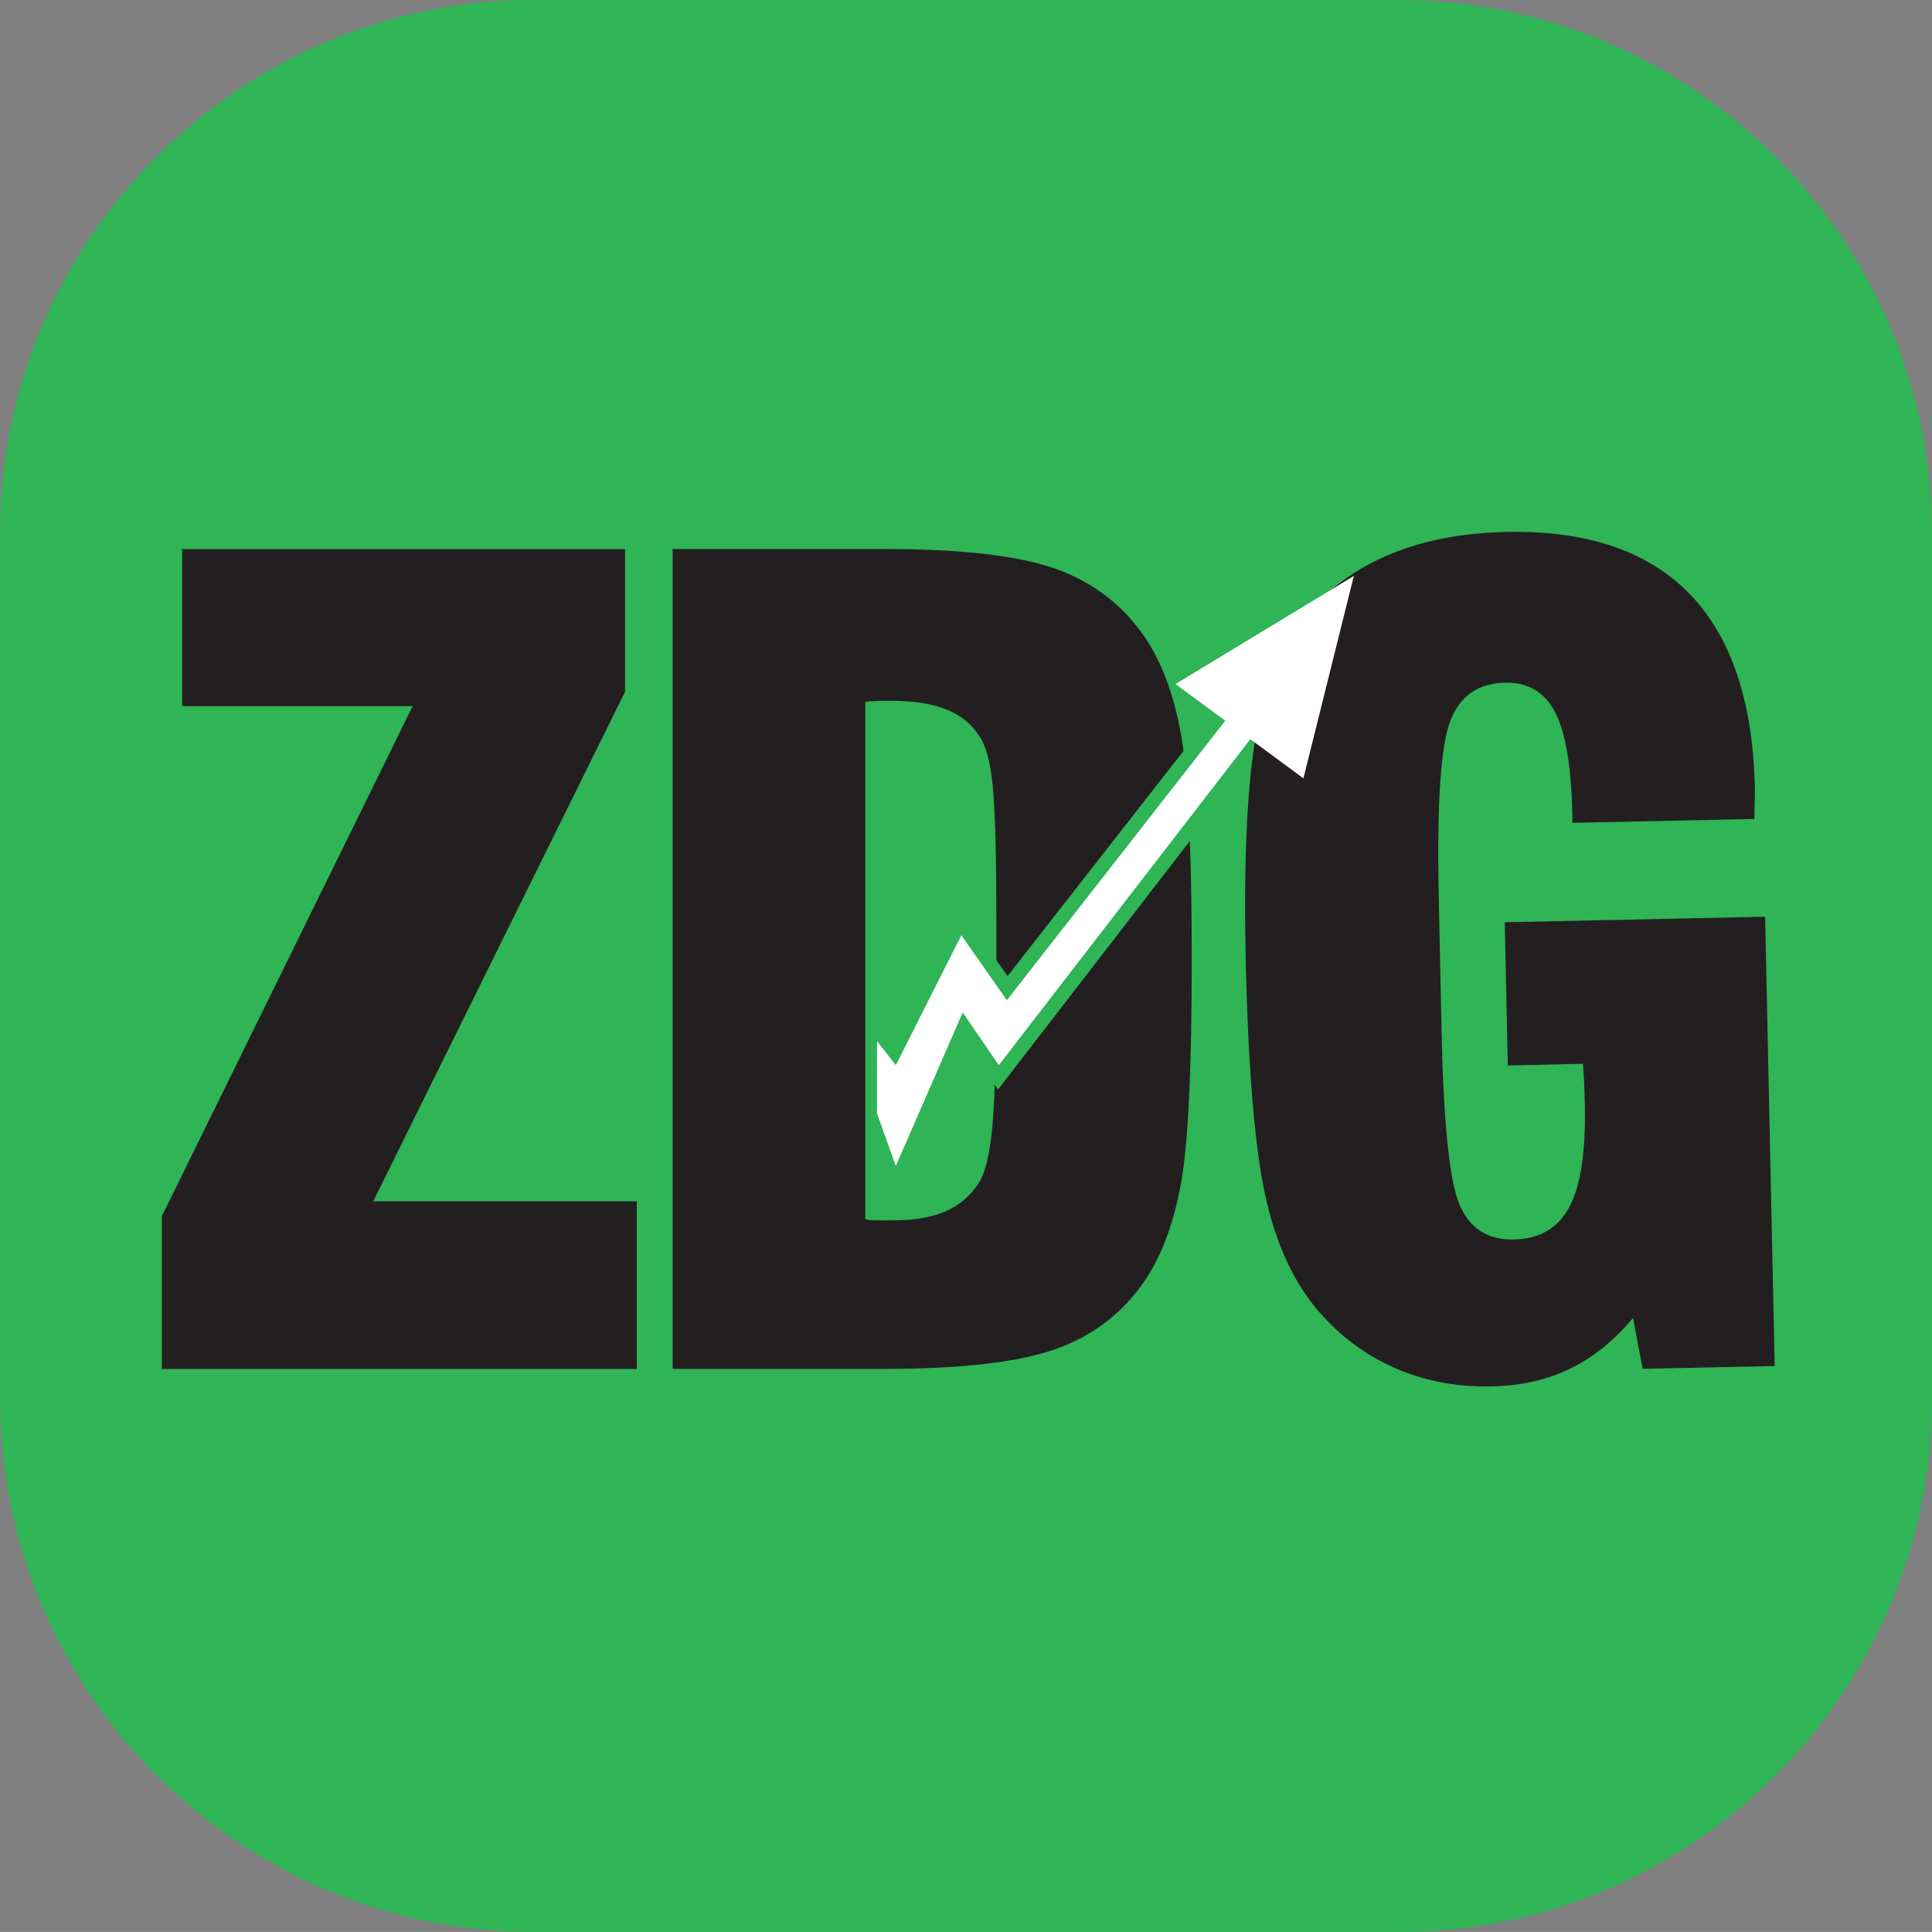
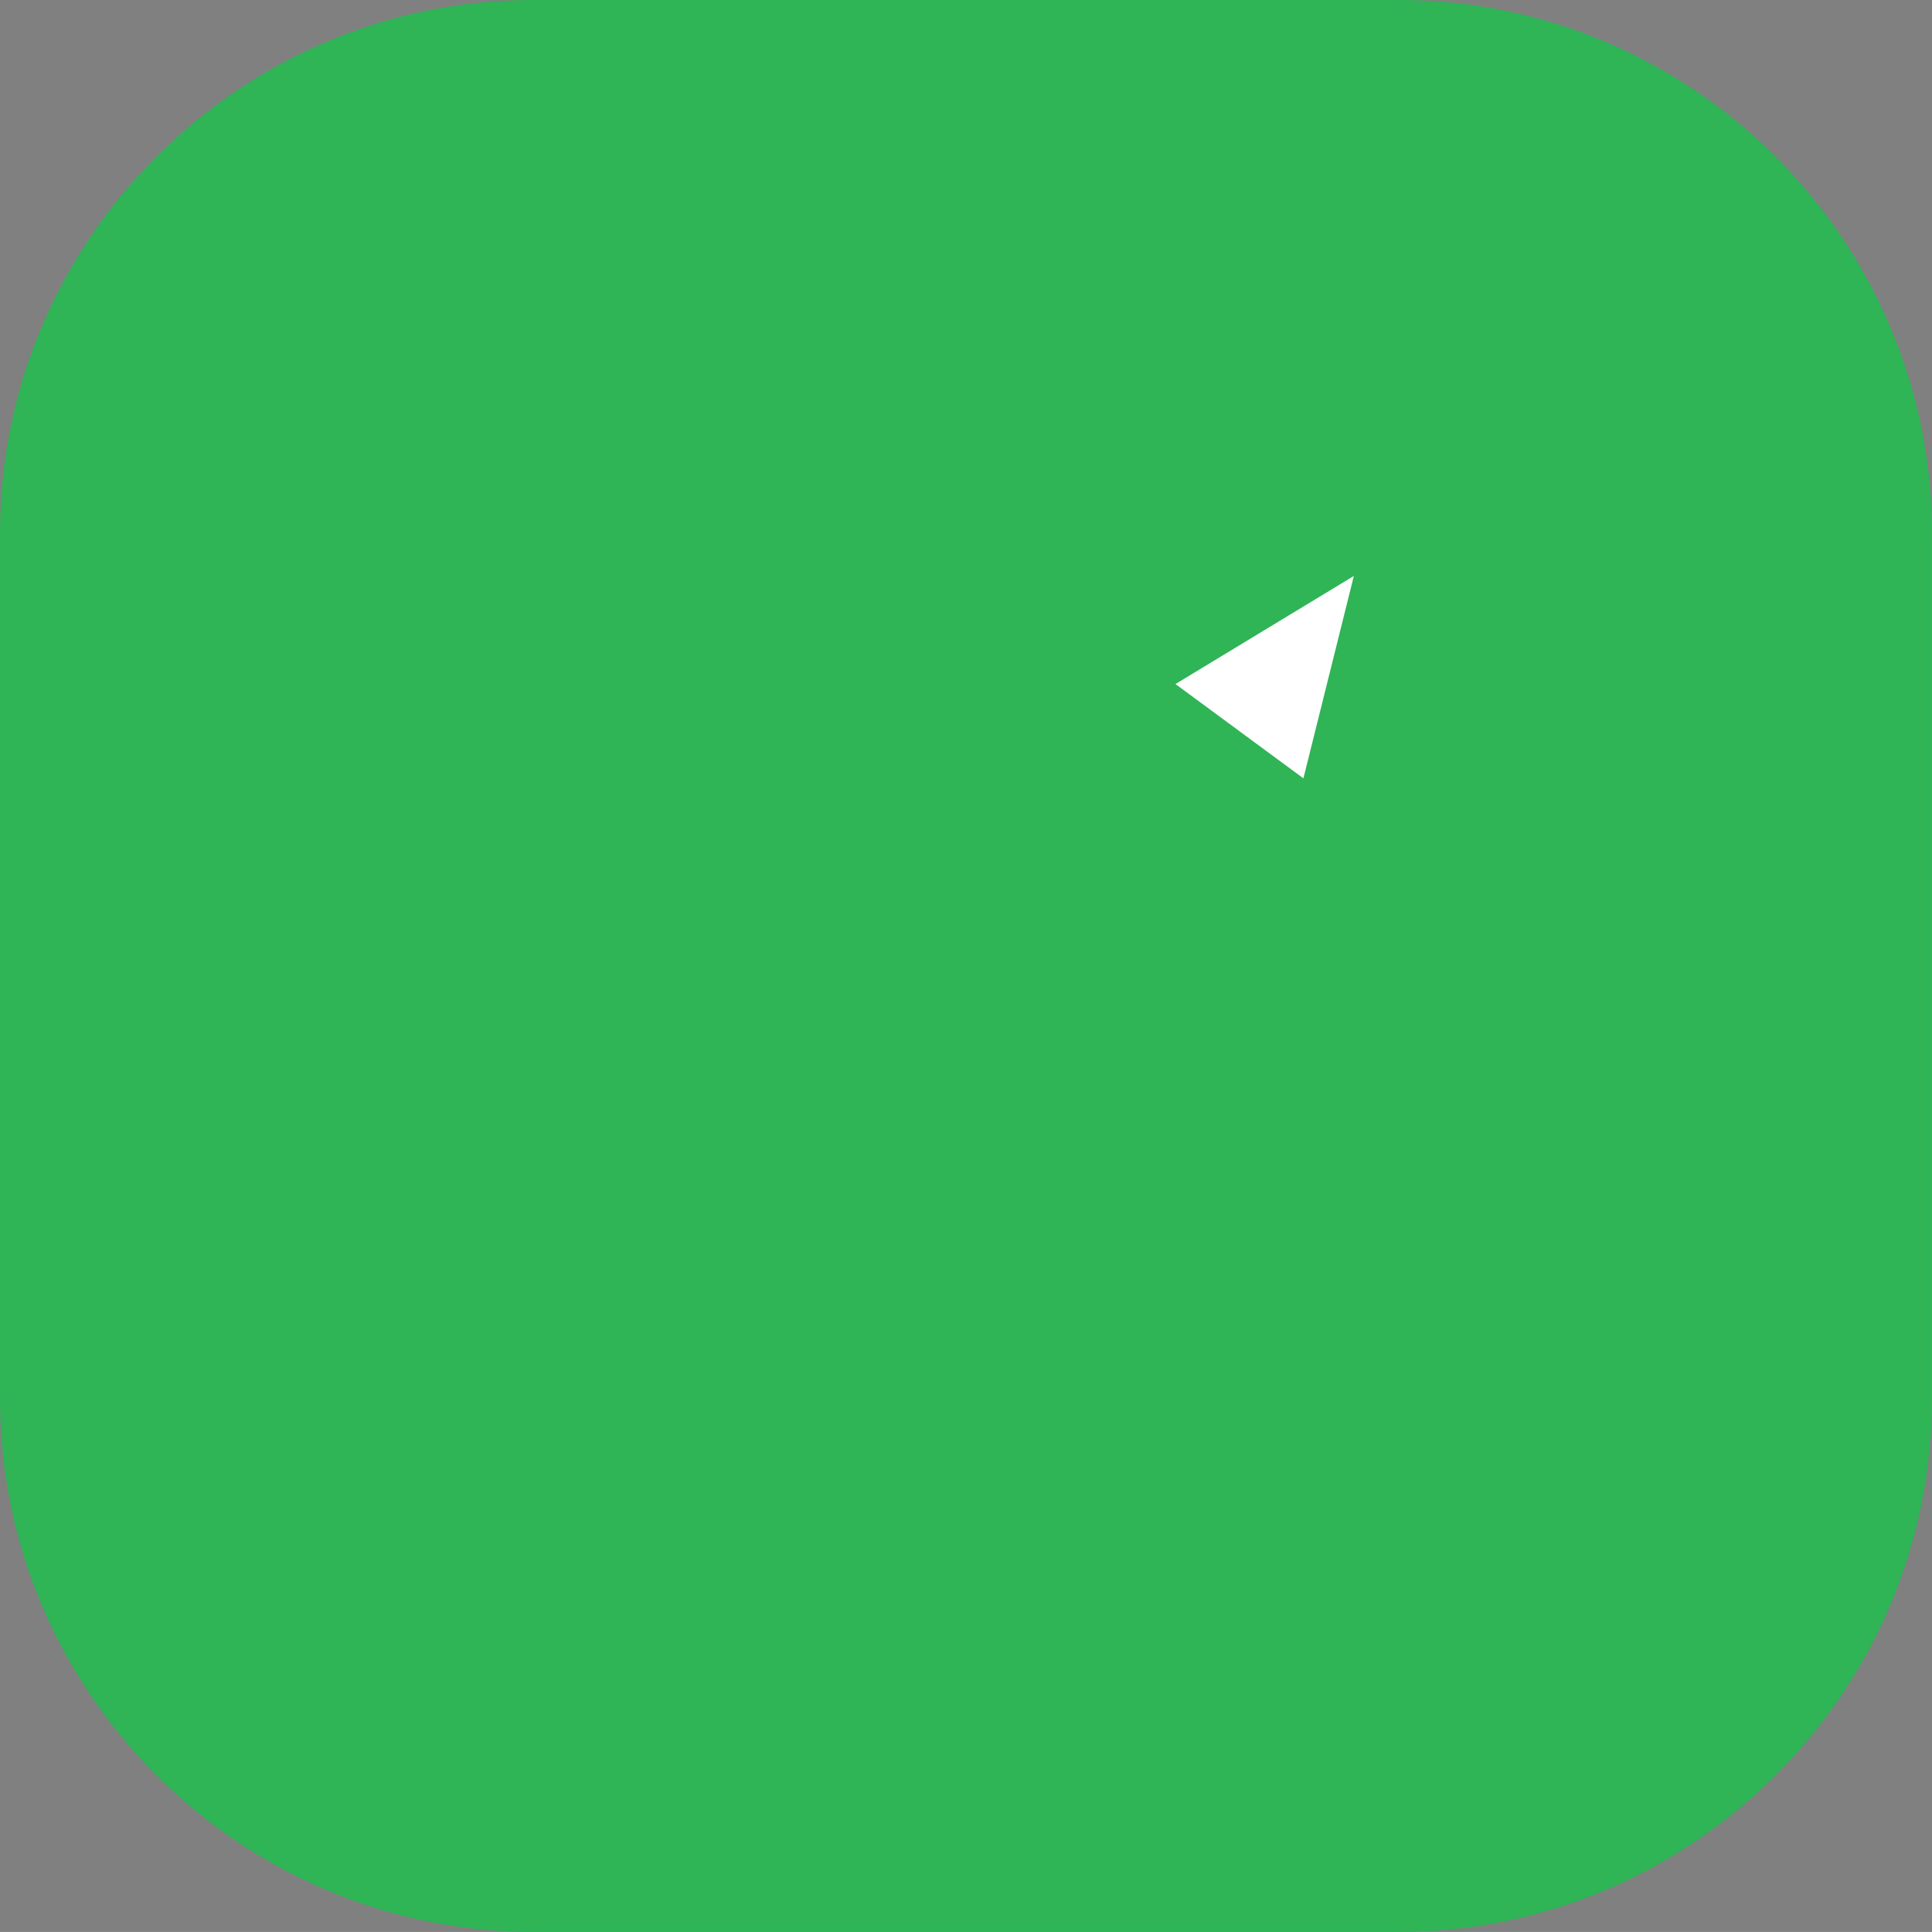
<svg xmlns="http://www.w3.org/2000/svg" id="b" viewBox="0 0 33.48 33.479">
  <rect x="0" y="0" width="33.48" height="33.479" fill="#808080" stroke="none" />
  <defs>
    <style>.d{fill:#2fb456;fill-rule:evenodd;}.d,.e,.f,.g{stroke-width:0px;}.e{fill:#1ab360;}.f{fill:#231f20;}.g{fill:#fff;}</style>
  </defs>
  <g id="c">
    <path class="d" d="M9.236,0h15.007c5.08,0,9.236,4.156,9.236,9.236v15.007c0,5.08-4.156,9.236-9.236,9.236h-15.007c-5.08,0-9.236-4.156-9.236-9.236v-15.007C0,4.156,4.156,0,9.236,0" />
-     <polygon class="f" points="2.805 23.723 2.805 21.075 7.151 12.237 3.156 12.237 3.156 9.515 10.832 9.515 10.832 11.987 6.468 20.817 11.035 20.817 11.035 23.723 2.805 23.723" />
-     <path class="f" d="M30.588,15.887l.166,7.785-2.288.049-.167-.882c-.324.388-.685.681-1.084.876-.399.196-.854.3-1.364.31-.578.013-1.113-.084-1.607-.288-.493-.205-.926-.506-1.297-.905-.46-.488-.791-1.152-.993-1.99-.202-.839-.325-2.263-.368-4.274-.03-1.433.01-2.581.121-3.445.111-.863.297-1.513.558-1.95.38-.629.891-1.108,1.534-1.435.642-.327,1.409-.501,2.3-.52,1.396-.029,2.455.328,3.179,1.072.723.744,1.101,1.87,1.133,3.376.001.055,0,.14-.004.254-.004.114-.005.205-.003.272l-3.155.067-.003-.175c-.018-.818-.118-1.4-.3-1.747-.183-.347-.471-.516-.865-.507-.467.01-.784.232-.95.666-.166.434-.232,1.442-.199,3.022l.029,1.402.021.978c.034,1.581.138,2.575.313,2.983.175.408.487.608.936.598.449-.009.771-.198.966-.565.195-.367.284-.957.267-1.769-.004-.184-.009-.325-.014-.424-.005-.098-.012-.193-.02-.286l-1.301.028-.053-2.481,4.511-.096Z" />
-     <path class="f" d="M17.296,18.881l-.058-.085c-.011.31-.025.557-.042.738-.046.492-.131.824-.254.996-.148.215-.34.372-.577.47-.237.099-.534.148-.89.148h-.286c-.062,0-.126-.006-.194-.018v-8.968c.049-.006.106-.011.171-.014.064-.003.155-.004.272-.004.388,0,.706.049.955.148.249.098.439.249.568.452.117.154.197.439.24.854.043.415.065,1.213.065,2.394v.647l.194.276,3.049-3.902c-.013-.099-.027-.191-.041-.274-.123-.692-.332-1.256-.627-1.693-.382-.56-.895-.955-1.541-1.186-.645-.231-1.639-.346-2.98-.346h-3.663v14.208h3.663c1.341,0,2.334-.115,2.98-.346.646-.231,1.159-.626,1.541-1.186.295-.443.504-1.008.627-1.697.123-.689.184-1.981.184-3.875,0-.787-.011-1.465-.033-2.044l-3.323,4.306Z" />
-     <path class="e" d="M20.581,13.809c-.002-.026-.003-.051-.005-.076l-3.139,4.017-.175-.25c-.002.155-.003.304-.005.444l.063.092,3.261-4.226Z" />
    <polygon class="g" points="20.37 11.854 23.461 9.981 22.587 13.488 20.37 11.854" />
-     <polygon class="g" points="21.747 11.831 17.448 17.333 16.659 16.207 15.524 18.459 15.198 18.042 15.198 19.295 15.524 20.205 16.683 17.545 17.308 18.459 22.226 12.085 21.747 11.831" />
  </g>
</svg>